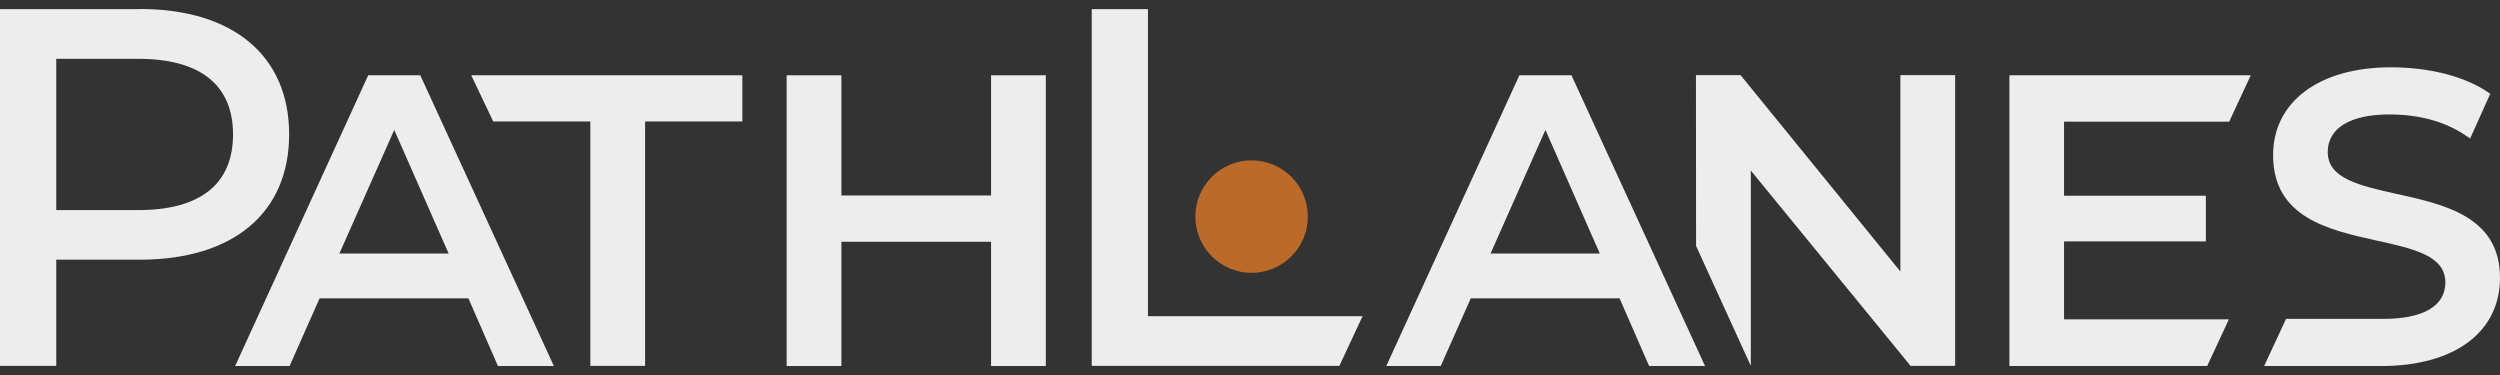
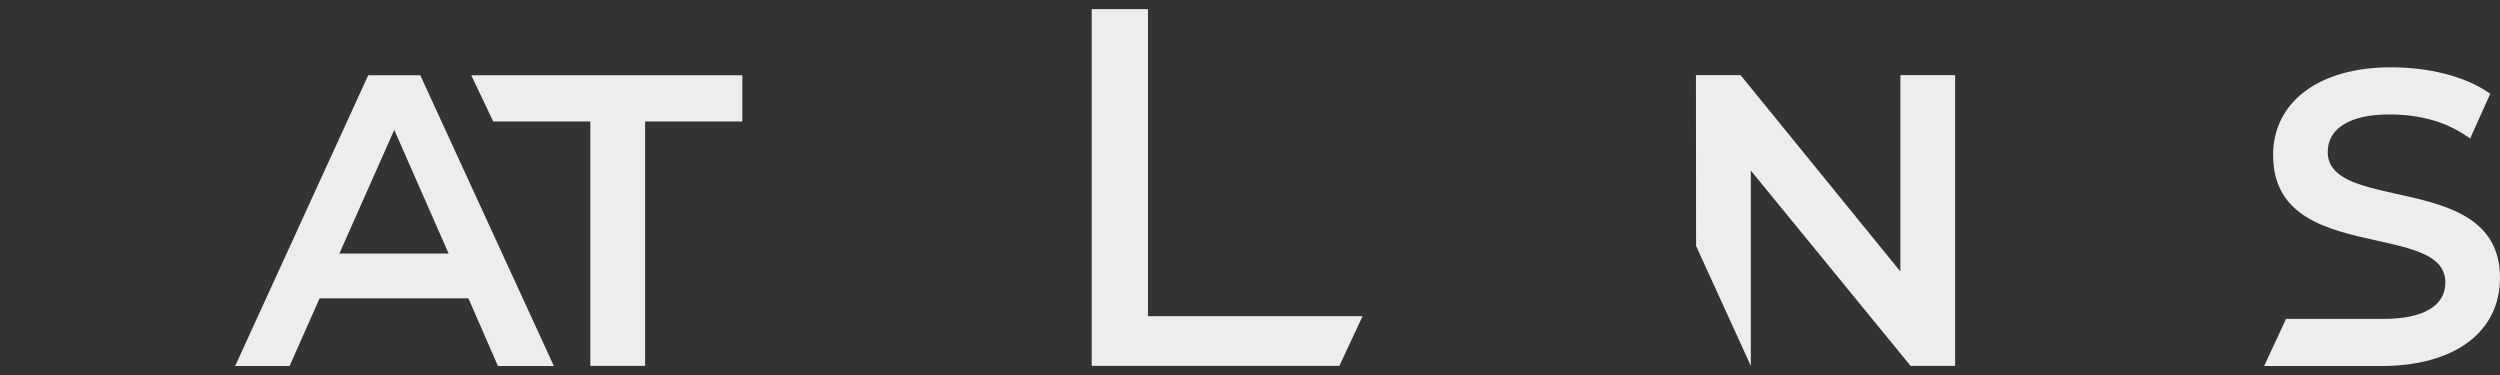
<svg xmlns="http://www.w3.org/2000/svg" width="200" height="30" viewBox="0 0 200 30" fill="none">
  <rect x="0" y="0" width="200" height="30" fill="#333333" stroke="none" />
-   <path d="M100.127 21.826C102.612 21.826 104.626 19.812 104.626 17.328C104.626 14.843 102.612 12.829 100.127 12.829C97.643 12.829 95.629 14.843 95.629 17.328C95.629 19.812 97.643 21.826 100.127 21.826Z" fill="#BC6A29" />
-   <path d="M11.188 0.728H0V29.272H4.499V20.775H11.188C18.672 20.775 23.131 17.023 23.131 10.747C23.131 4.471 18.662 0.719 11.188 0.719V0.728ZM4.499 4.706H11.07C16.02 4.706 18.643 6.798 18.643 10.757C18.643 14.715 16.03 16.807 11.07 16.807H4.499V4.716V4.706Z" fill="#EDEDED" />
  <path d="M33.623 6.023H29.458L29.389 6.17L18.968 28.938L18.811 29.282H23.162L23.231 29.134L25.568 23.869H37.473L39.771 29.134L39.84 29.282H44.309L44.152 28.938L33.691 6.17L33.623 6.023ZM27.15 20.284L31.54 10.393L35.891 20.284H27.15Z" fill="#EDEDED" />
  <path d="M39.448 9.716H47.227V29.272H51.608V9.716H59.387V6.023H37.699L39.457 9.716H39.448Z" fill="#EDEDED" />
-   <path d="M83.666 6.023H79.286V15.638H67.312V6.023H62.932V29.282H67.312V19.341H79.286V29.282H83.666V6.023Z" fill="#EDEDED" />
  <path d="M109.006 25.294H91.837V0.728H87.338V29.272H106.904H107.149L109.006 25.294Z" fill="#EDEDED" />
-   <path d="M125.716 6.023H121.552L121.483 6.17L111.061 28.938L110.904 29.282H115.256L115.324 29.134L117.662 23.869H129.567L131.865 29.134L131.934 29.282H136.403L136.246 28.938L125.785 6.17L125.716 6.023ZM119.243 20.284L123.634 10.393L127.985 20.284H119.243Z" fill="#EDEDED" />
  <path d="M135.686 19.675L140.066 29.272V13.645L152.776 29.183L152.845 29.272H156.411V6.013H152.03V21.718L139.32 6.101L139.241 6.013H135.676V6.258" fill="#EDEDED" />
-   <path d="M180.062 6.023H177.872H179.817H160.752V29.282H176.33H176.576L176.674 29.065L178.206 25.775L178.304 25.549H165.123V19.312H176.468V15.658H165.123V9.735H178.334" fill="#EDEDED" />
  <path d="M182.889 25.5L181.131 29.282H190.491C196.355 29.282 199.999 26.58 199.999 22.219C199.999 17.348 195.599 16.365 191.719 15.511C188.763 14.853 186.219 14.283 186.219 12.161C186.219 10.256 188.016 9.156 191.14 9.156C193.595 9.156 195.687 9.745 197.367 10.914L197.613 11.081L197.73 10.816L199.135 7.692L199.223 7.506L199.056 7.388C197.18 6.111 194.342 5.384 191.267 5.384C185.541 5.384 181.848 8.134 181.848 12.407C181.848 17.406 186.268 18.389 190.167 19.253C193.104 19.901 195.629 20.461 195.629 22.593C195.629 24.478 193.87 25.51 190.668 25.51H182.909L182.889 25.5Z" fill="#EDEDED" />
</svg>